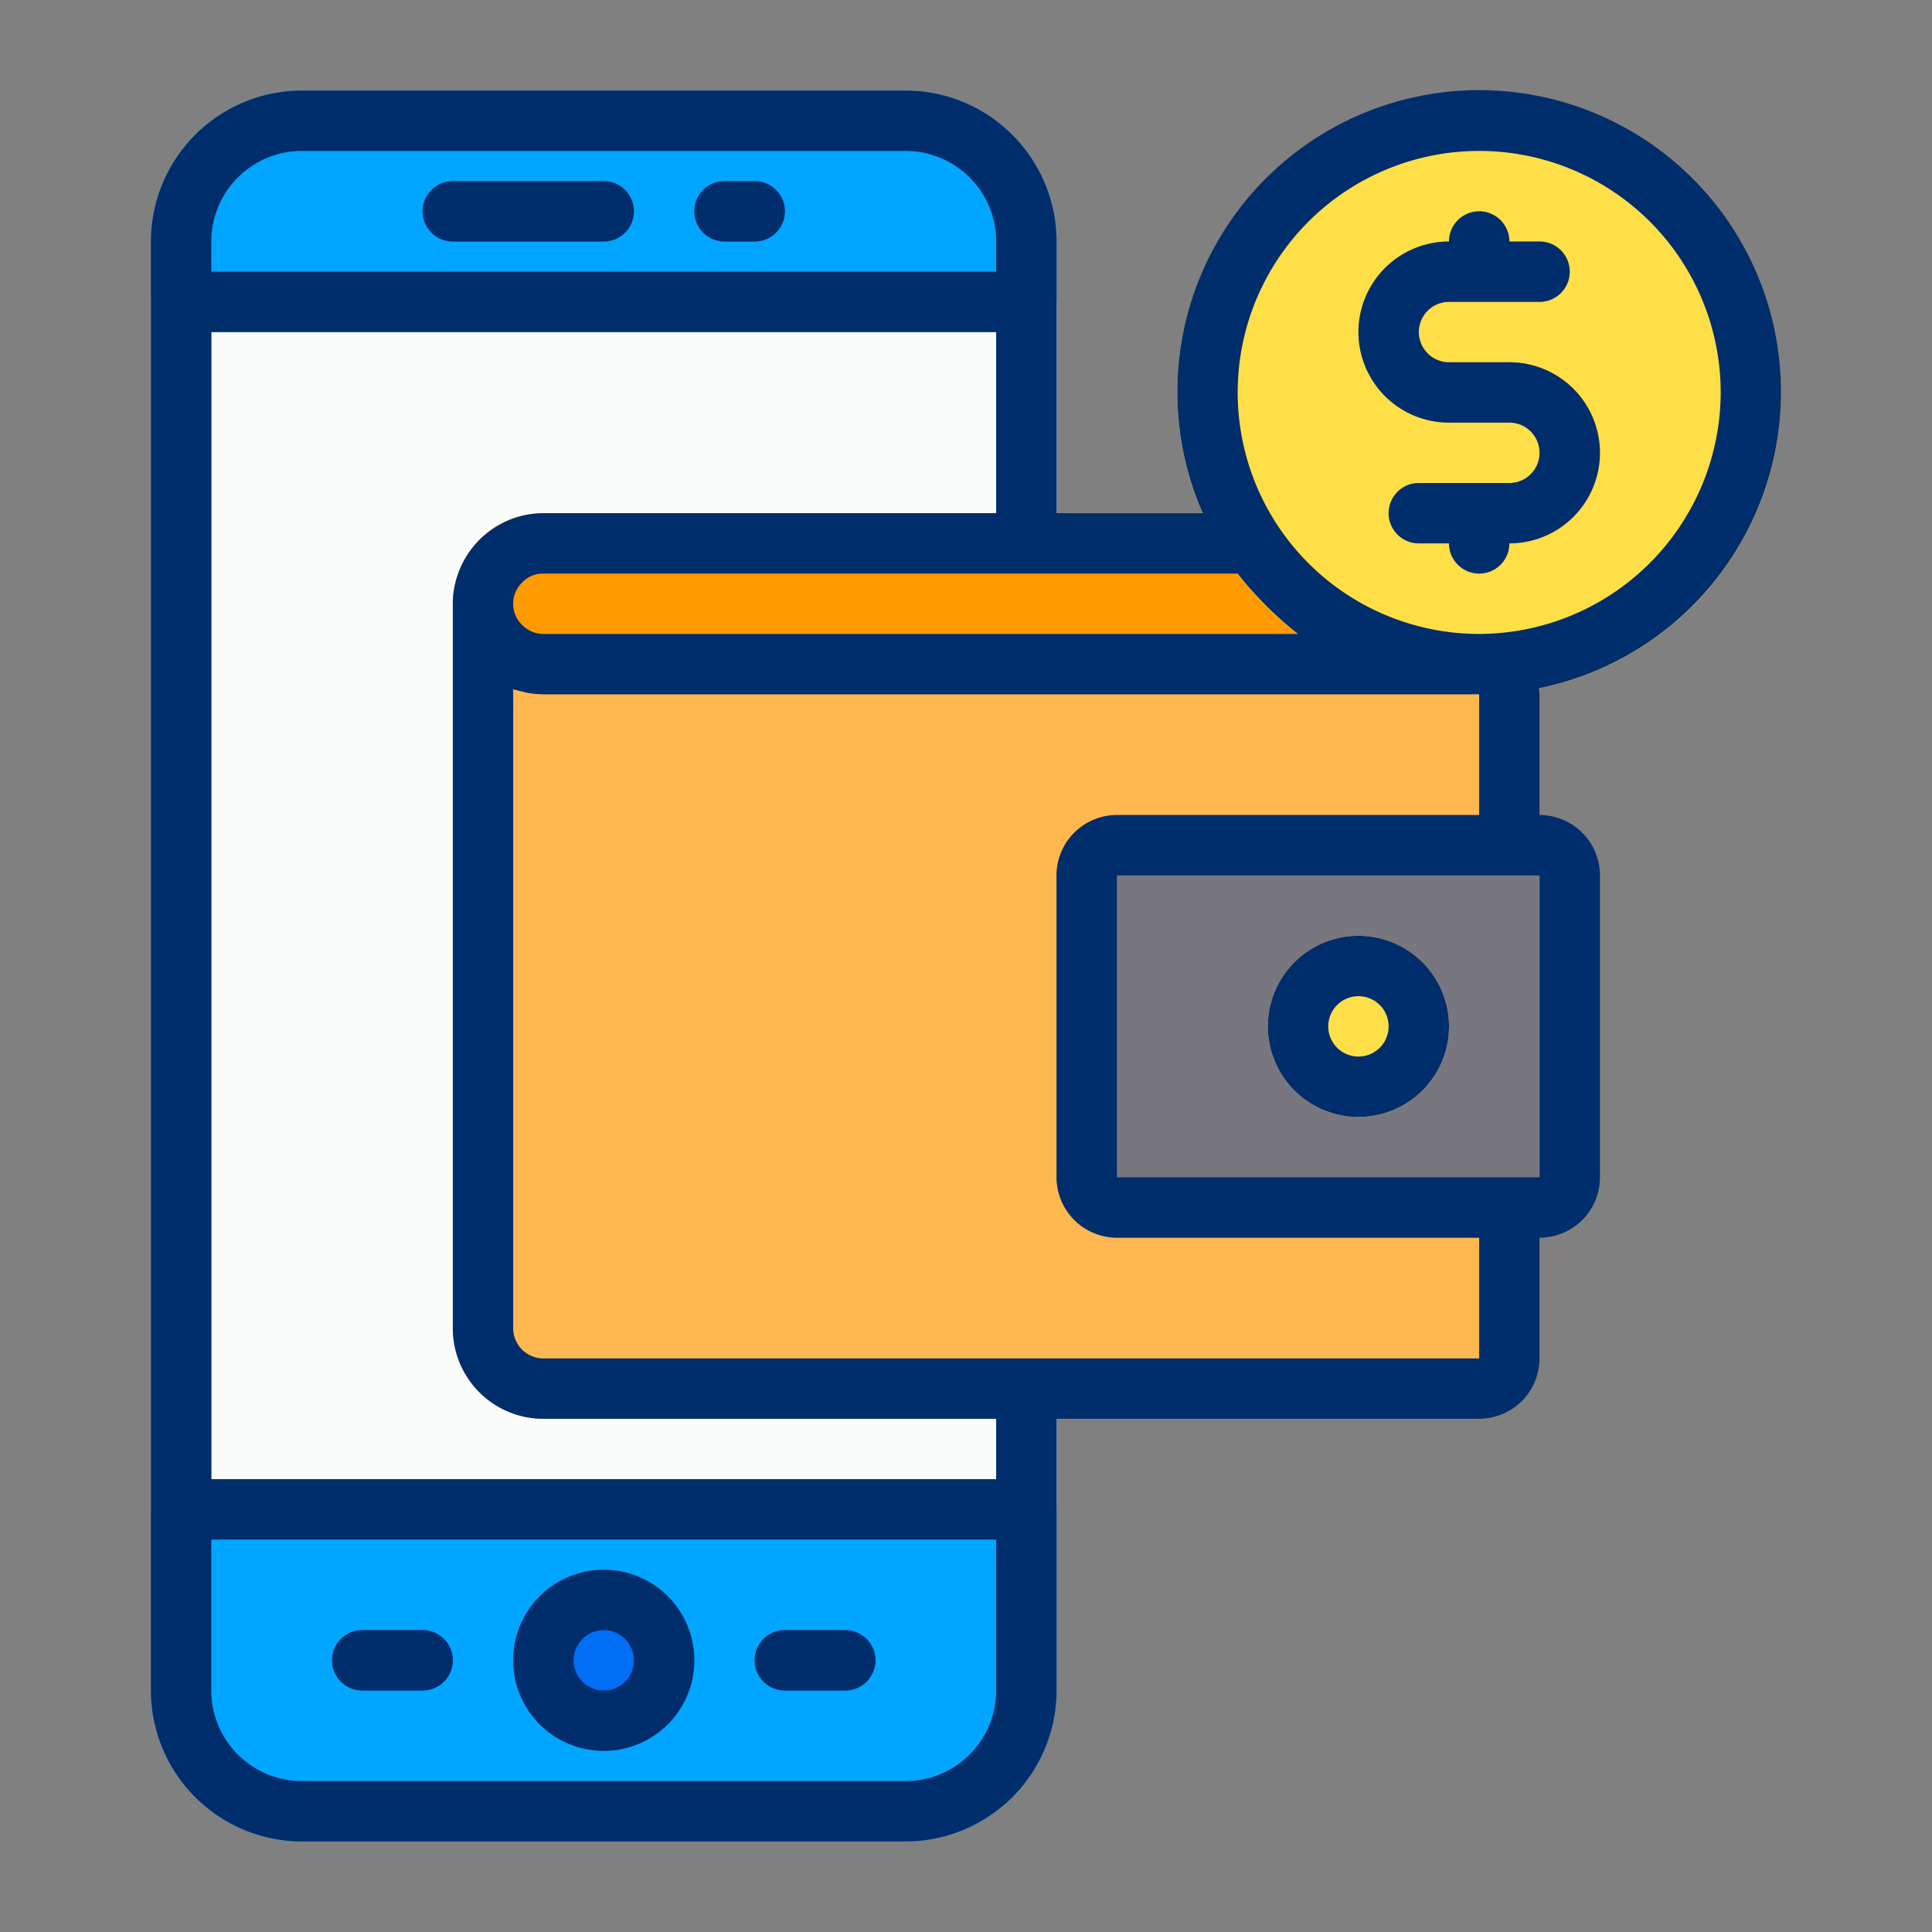
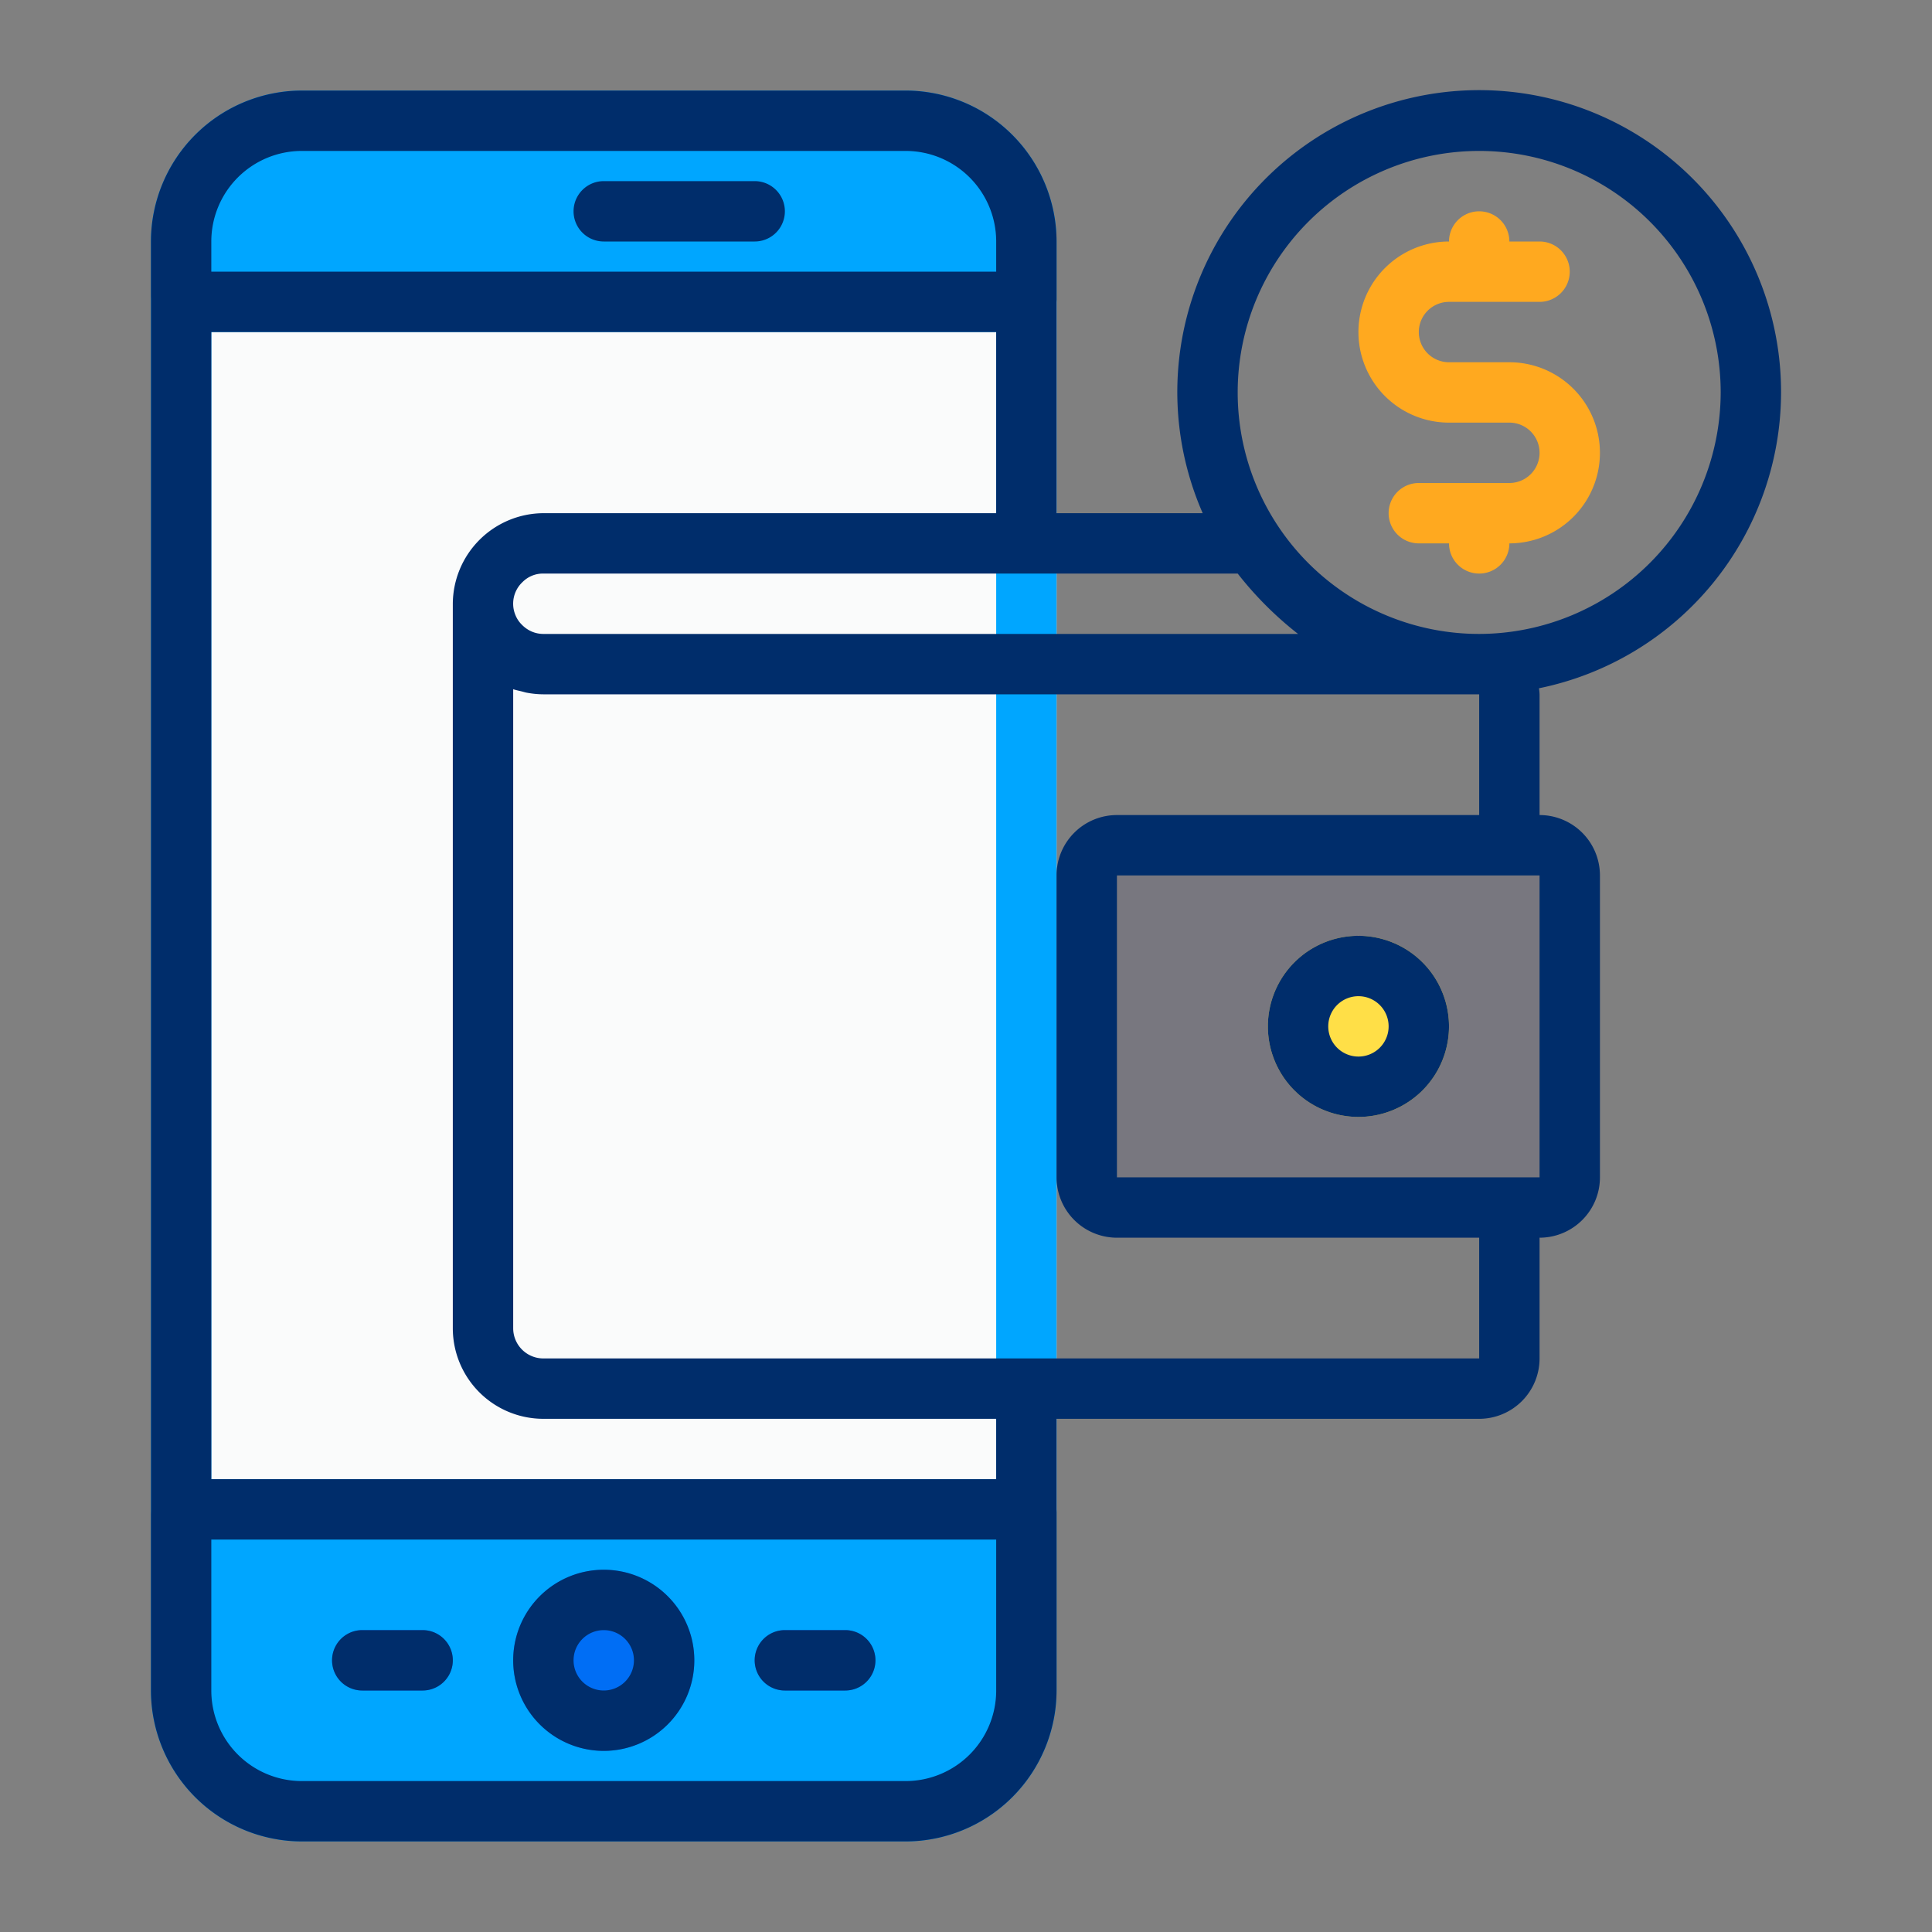
<svg xmlns="http://www.w3.org/2000/svg" version="1.1" width="512" height="512" x="0" y="0" viewBox="0 0 64 64" style="enable-background:new 0 0 512 512" xml:space="preserve">
  <rect x="0" y="0" width="64" height="64" fill="#808080" stroke="none" />
  <g>
    <g data-name="05 E-Wallet">
      <rect width="30" height="42" x="5" y="9" fill="#fafbfb" rx="1" opacity="1" data-original="#fafbfb" />
      <path fill="#00a6ff" d="M30 3H10a5.006 5.006 0 0 0-5 5v48a5.006 5.006 0 0 0 5 5h20a5.006 5.006 0 0 0 5-5V8a5.006 5.006 0 0 0-5-5zM7 11h26v38H7z" opacity="1" data-original="#00a6ff" />
-       <path fill="#ff9a00" d="M47 21.48V22a1 1 0 0 1-1 1H18a3.009 3.009 0 0 1-3-3 3.046 3.046 0 0 1 .89-2.13A2.954 2.954 0 0 1 18 17h23.52a1.01 1.01 0 0 1 .83.44 7.974 7.974 0 0 0 3.98 3.1.949.949 0 0 1 .54.46.912.912 0 0 1 .13.48z" opacity="1" data-original="#ff9a00" />
-       <path fill="#006ef5" d="M25 8h-1a1 1 0 0 1 0-2h1a1 1 0 0 1 0 2zM20 8h-5a1 1 0 0 1 0-2h5a1 1 0 0 1 0 2z" opacity="1" data-original="#006ef5" />
      <circle cx="20" cy="55" r="3" fill="#006ef5" opacity="1" data-original="#006ef5" />
      <path fill="#006ef5" d="M28 56h-2a1 1 0 0 1 0-2h2a1 1 0 0 1 0 2zM14 56h-2a1 1 0 0 1 0-2h2a1 1 0 0 1 0 2z" opacity="1" data-original="#006ef5" />
-       <path fill="#ffb74f" d="M37 29v10h13a1 1 0 0 1 1 1v5a2.006 2.006 0 0 1-2 2H18a3.009 3.009 0 0 1-3-3V20a2.866 2.866 0 0 1 .18-1.01A2.986 2.986 0 0 0 18 21h31a2.006 2.006 0 0 1 2 2v5a1 1 0 0 1-1 1z" opacity="1" data-original="#ffb74f" />
      <rect width="18" height="14" x="35" y="27" fill="#78777f" rx="2" opacity="1" data-original="#78777f" />
      <circle cx="45" cy="34" r="3" fill="#ffdf47" opacity="1" data-original="#ffdf47" />
-       <circle cx="49" cy="13" r="10" fill="#ffdf47" opacity="1" data-original="#ffdf47" />
      <path fill="#ffa91f" d="M50 12h-2a1 1 0 0 1 0-2h3a1 1 0 0 0 0-2h-1a1 1 0 0 0-2 0 3 3 0 0 0 0 6h2a1 1 0 0 1 0 2h-3a1 1 0 0 0 0 2h1a1 1 0 0 0 2 0 3 3 0 0 0 0-6z" opacity="1" data-original="#ffa91f" />
      <g fill="#002d6b">
-         <path d="M25 6h-1a1 1 0 0 0 0 2h1a1 1 0 0 0 0-2zM20 6h-5a1 1 0 0 0 0 2h5a1 1 0 0 0 0-2zM20 58a3 3 0 1 0-3-3 3 3 0 0 0 3 3zm0-4a1 1 0 1 1-1 1 1 1 0 0 1 1-1zM26 56h2a1 1 0 0 0 0-2h-2a1 1 0 0 0 0 2zM12 56h2a1 1 0 0 0 0-2h-2a1 1 0 0 0 0 2zM45 31a3 3 0 1 0 3 3 3 3 0 0 0-3-3zm0 4a1 1 0 1 1 1-1 1 1 0 0 1-1 1z" fill="#002d6b" opacity="1" data-original="#002d6b" />
+         <path d="M25 6h-1a1 1 0 0 0 0 2h1a1 1 0 0 0 0-2zh-5a1 1 0 0 0 0 2h5a1 1 0 0 0 0-2zM20 58a3 3 0 1 0-3-3 3 3 0 0 0 3 3zm0-4a1 1 0 1 1-1 1 1 1 0 0 1 1-1zM26 56h2a1 1 0 0 0 0-2h-2a1 1 0 0 0 0 2zM12 56h2a1 1 0 0 0 0-2h-2a1 1 0 0 0 0 2zM45 31a3 3 0 1 0 3 3 3 3 0 0 0-3-3zm0 4a1 1 0 1 1 1-1 1 1 0 0 1-1 1z" fill="#002d6b" opacity="1" data-original="#002d6b" />
        <path d="M59 13a10 10 0 1 0-19.159 4H35V8a5.006 5.006 0 0 0-5-5H10a5.006 5.006 0 0 0-5 5v48a5.006 5.006 0 0 0 5 5h20a5.006 5.006 0 0 0 5-5v-9h14a2 2 0 0 0 2-2v-4a2 2 0 0 0 2-2V29a2 2 0 0 0-2-2v-4a1.844 1.844 0 0 0-.02-.2A10.018 10.018 0 0 0 59 13zm-16 8H18a.978.978 0 0 1-.383-.078 1.02 1.02 0 0 1-.33-.228.928.928 0 0 1-.209-.31.981.981 0 0 1 .229-1.1A.952.952 0 0 1 18 19h23a11.635 11.635 0 0 0 2 2zM7 8a3 3 0 0 1 3-3h20a3 3 0 0 1 3 3v1H7zm26 48a3 3 0 0 1-3 3H10a3 3 0 0 1-3-3v-5h26zm0-7H7V11h26v6H18a3.017 3.017 0 0 0-3 3v24a3 3 0 0 0 3 3h15zm18-10H37V29h14zm-2-12H37a2 2 0 0 0-2 2v10a2 2 0 0 0 2 2h12v4H18a1 1 0 0 1-1-1V22.831c.092.032.19.05.286.074.049.012.1.028.146.038A3.047 3.047 0 0 0 18 23h31zm0-6a8 8 0 1 1 8-8 8.017 8.017 0 0 1-8 8z" fill="#002d6b" opacity="1" data-original="#002d6b" />
-         <path d="M50 12h-2a1 1 0 0 1 0-2h3a1 1 0 0 0 0-2h-1a1 1 0 0 0-2 0 3 3 0 0 0 0 6h2a1 1 0 0 1 0 2h-3a1 1 0 0 0 0 2h1a1 1 0 0 0 2 0 3 3 0 0 0 0-6z" fill="#002d6b" opacity="1" data-original="#002d6b" />
      </g>
    </g>
  </g>
</svg>